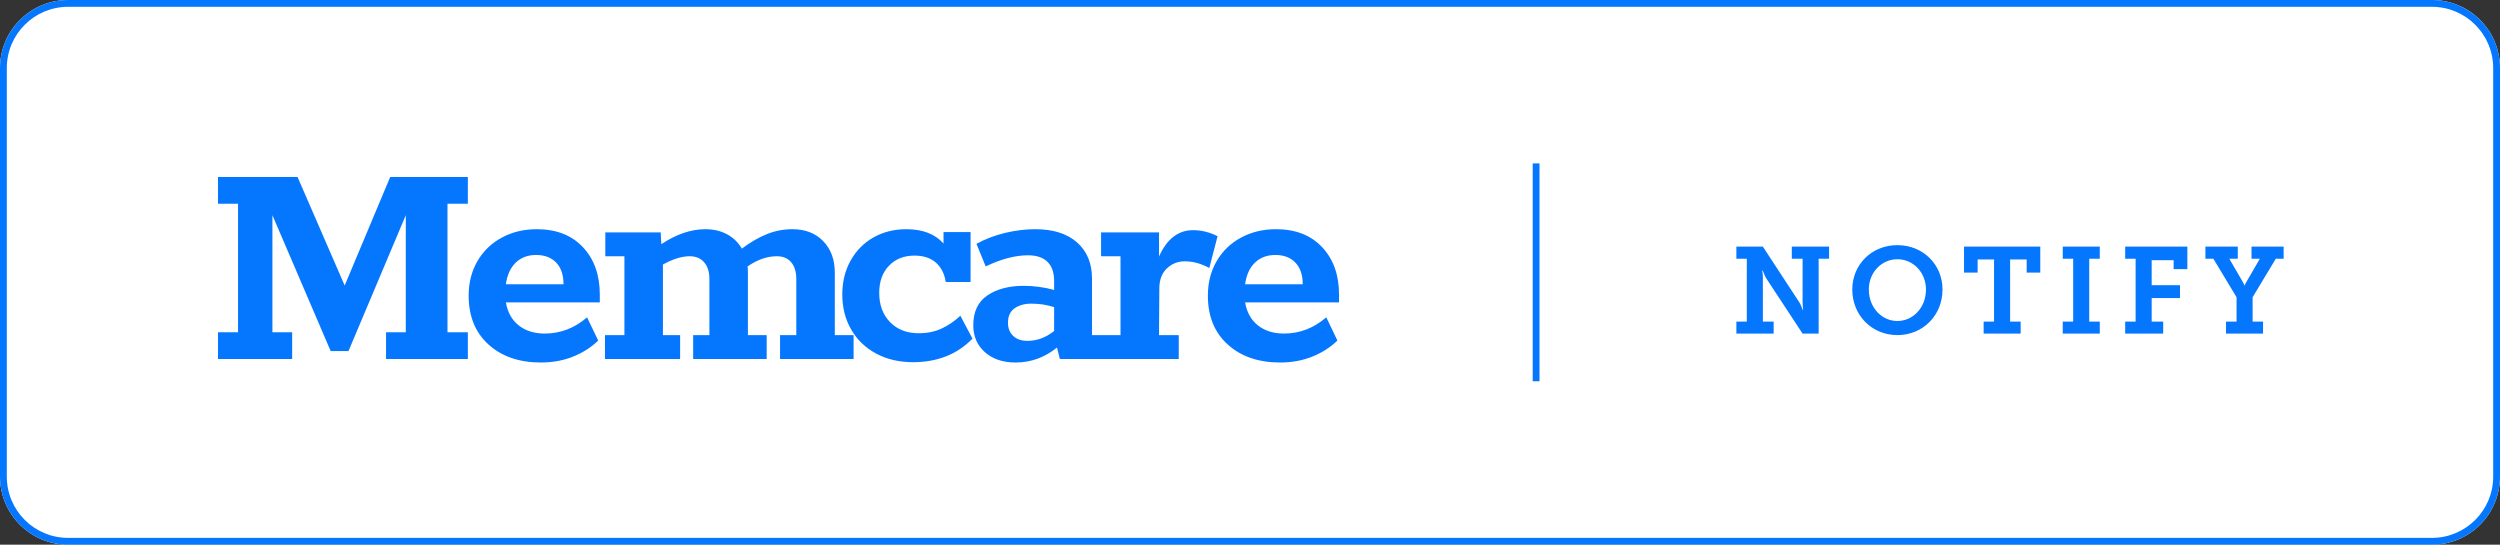
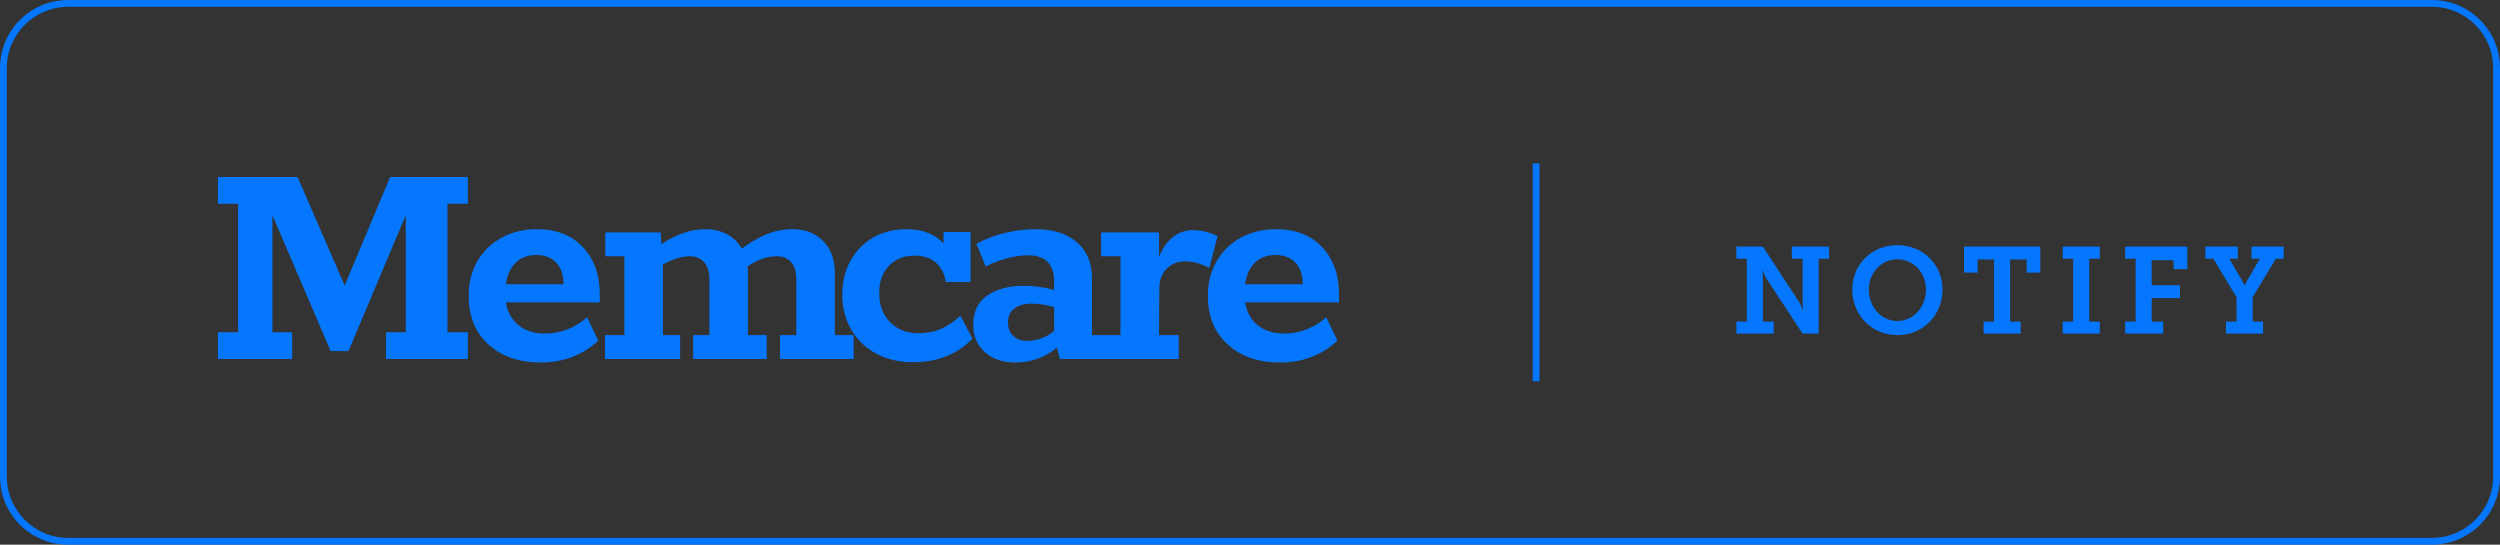
<svg xmlns="http://www.w3.org/2000/svg" width="358px" height="78px" viewBox="0 0 358 78" version="1.1">
  <rect x="0" y="0" width="358" height="78" fill="#333333" stroke="none" />
  <title>5A3AEA92-A7B9-4FCA-8C46-4104E2001CE0</title>
  <desc>Created with sketchtool.</desc>
  <g id="Page-1" stroke="none" stroke-width="1" fill="none" fill-rule="evenodd">
    <g id="3---landingpage-v2" transform="translate(-255, -100)" fill-rule="nonzero">
      <g id="memcare-notify-logo-copy-2" transform="translate(255, 100)">
-         <path d="M9.755,0 L348.245,0 C353.633,0 358,4.365 358,9.75 L358,68.25 C358,73.635 353.633,78 348.245,78 L9.755,78 C4.367,78 0,73.635 0,68.25 L0,9.75 C0,4.365 4.367,0 9.755,0 Z" id="Combined-Shape-path" fill="#FFFFFF" />
        <g id="memcare_notify_logo" fill="#0577FF">
          <path d="M158.791,51.41 L151.772,51.41 L151.361,49.77 C149.599,51.197 147.624,51.911 145.436,51.911 C143.613,51.911 142.146,51.418 141.037,50.431 C139.928,49.443 139.373,48.16 139.373,46.581 C139.373,44.637 140.05,43.209 141.402,42.298 C142.754,41.387 144.479,40.931 146.575,40.931 C148.095,40.931 149.553,41.129 150.951,41.524 L150.951,40.248 C150.951,39.033 150.632,38.114 149.994,37.492 C149.356,36.869 148.429,36.558 147.214,36.558 C145.39,36.558 143.369,37.089 141.151,38.152 L139.829,34.918 C141.106,34.219 142.481,33.695 143.954,33.346 C145.428,32.996 146.864,32.822 148.262,32.822 C150.814,32.822 152.805,33.452 154.233,34.712 C155.661,35.973 156.375,37.697 156.375,39.884 L156.375,47.993 L158.791,47.993 L160.455,47.993 L160.455,36.694 L157.675,36.694 L157.675,33.277 L165.97,33.277 L165.97,36.74 C167.095,34.219 168.721,32.958 170.848,32.958 C172.033,32.958 173.203,33.247 174.358,33.824 L173.172,38.38 C172.018,37.742 170.848,37.423 169.663,37.423 C168.66,37.423 167.801,37.765 167.087,38.448 C166.373,39.132 166.016,40.096 166.016,41.341 L165.97,47.993 L168.797,47.993 L168.797,51.41 L158.791,51.41 Z M9.755,0 L348.245,0 C353.633,0 358,4.365 358,9.75 L358,68.25 C358,73.635 353.633,78 348.245,78 L9.755,78 C4.367,78 0,73.635 0,68.25 L0,9.75 C0,4.365 4.367,0 9.755,0 Z M9.755,0.975 C4.906,0.975 0.975,4.904 0.975,9.75 L0.975,68.25 C0.975,73.096 4.906,77.025 9.755,77.025 L348.245,77.025 C353.094,77.025 357.025,73.096 357.025,68.25 L357.025,9.75 C357.025,4.904 353.094,0.975 348.245,0.975 L9.755,0.975 Z M31.215,47.583 L34.087,47.583 L34.087,29.177 L31.215,29.177 L31.215,25.35 L42.611,25.35 L49.357,40.886 L55.875,25.35 L66.997,25.35 L66.997,29.177 L64.08,29.177 L64.08,47.583 L66.997,47.583 L66.997,51.41 L55.282,51.41 L55.282,47.583 L58.109,47.583 L58.109,30.817 L49.904,50.271 L47.351,50.271 L39.01,30.817 L39.01,47.583 L41.836,47.583 L41.836,51.41 L31.215,51.41 L31.215,47.583 Z M85.891,43.3 L72.444,43.3 C72.687,44.728 73.303,45.829 74.29,46.604 C75.278,47.378 76.516,47.765 78.005,47.765 C80.254,47.765 82.275,46.991 84.067,45.442 L85.663,48.768 C84.66,49.74 83.46,50.506 82.062,51.068 C80.664,51.63 79.129,51.911 77.458,51.911 C74.358,51.911 71.859,51.053 69.96,49.337 C68.061,47.621 67.111,45.29 67.111,42.344 C67.111,40.491 67.529,38.843 68.364,37.401 C69.2,35.958 70.362,34.834 71.851,34.029 C73.341,33.224 75.012,32.822 76.865,32.822 C79.661,32.822 81.864,33.68 83.475,35.396 C85.085,37.112 85.891,39.367 85.891,42.161 L85.891,43.3 Z M80.694,40.704 C80.694,39.367 80.345,38.334 79.646,37.606 C78.947,36.877 77.99,36.512 76.774,36.512 C75.589,36.512 74.617,36.877 73.857,37.606 C73.097,38.334 72.626,39.367 72.444,40.704 L80.694,40.704 Z M122.235,47.993 L122.235,51.41 L111.705,51.41 L111.705,47.993 L114.03,47.993 L114.03,39.975 C114.03,38.942 113.787,38.137 113.301,37.56 C112.814,36.983 112.131,36.694 111.249,36.694 C109.852,36.694 108.454,37.18 107.056,38.152 C107.086,38.365 107.101,38.684 107.101,39.109 L107.101,47.993 L109.791,47.993 L109.791,51.41 L99.261,51.41 L99.261,47.993 L101.586,47.993 L101.586,39.975 C101.586,38.942 101.335,38.137 100.834,37.56 C100.333,36.983 99.641,36.694 98.76,36.694 C97.636,36.694 96.359,37.089 94.931,37.879 L94.931,47.993 L97.393,47.993 L97.393,51.41 L86.635,51.41 L86.635,47.993 L89.416,47.993 L89.416,36.694 L86.681,36.694 L86.681,33.277 L94.612,33.277 L94.703,34.963 C96.861,33.536 98.957,32.822 100.993,32.822 C102.179,32.822 103.219,33.065 104.116,33.551 C105.012,34.037 105.719,34.72 106.235,35.601 C107.451,34.69 108.644,33.999 109.814,33.528 C110.984,33.057 112.207,32.822 113.483,32.822 C115.306,32.822 116.772,33.391 117.882,34.53 C118.991,35.669 119.545,37.18 119.545,39.063 L119.545,47.993 L122.235,47.993 Z M139.259,48.494 C137.072,50.742 134.23,51.866 130.736,51.866 C128.76,51.866 127.006,51.456 125.471,50.636 C123.936,49.815 122.744,48.669 121.893,47.196 C121.042,45.723 120.616,44.045 120.616,42.161 C120.616,40.339 121.019,38.714 121.824,37.287 C122.63,35.859 123.724,34.758 125.106,33.984 C126.489,33.209 128.046,32.822 129.778,32.822 C132.118,32.822 133.896,33.505 135.112,34.872 L135.112,33.232 L138.986,33.232 L138.986,40.385 L135.431,40.385 C135.248,39.2 134.777,38.274 134.018,37.606 C133.258,36.937 132.24,36.603 130.964,36.603 C129.444,36.603 128.221,37.089 127.294,38.061 C126.367,39.033 125.904,40.324 125.904,41.934 C125.904,43.665 126.421,45.062 127.454,46.125 C128.487,47.188 129.854,47.72 131.556,47.72 C132.772,47.72 133.858,47.5 134.815,47.059 C135.772,46.619 136.676,46.004 137.527,45.214 L139.259,48.494 Z M145.094,48.107 C145.595,48.578 146.271,48.813 147.122,48.813 C148.49,48.813 149.766,48.342 150.951,47.401 L150.951,43.984 C149.948,43.65 148.854,43.483 147.669,43.483 C146.727,43.483 145.937,43.703 145.299,44.143 C144.661,44.584 144.342,45.275 144.342,46.216 C144.342,47.006 144.593,47.636 145.094,48.107 Z M191.747,43.3 L178.3,43.3 C178.543,44.728 179.159,45.829 180.146,46.604 C181.134,47.378 182.372,47.765 183.861,47.765 C186.11,47.765 188.131,46.991 189.924,45.442 L191.519,48.768 C190.516,49.74 189.316,50.506 187.918,51.068 C186.52,51.63 184.986,51.911 183.314,51.911 C180.215,51.911 177.715,51.053 175.816,49.337 C173.917,47.621 172.967,45.29 172.967,42.344 C172.967,40.491 173.385,38.843 174.221,37.401 C175.056,35.958 176.219,34.834 177.708,34.029 C179.197,33.224 180.868,32.822 182.722,32.822 C185.517,32.822 187.721,33.68 189.331,35.396 C190.942,37.112 191.747,39.367 191.747,42.161 L191.747,43.3 Z M186.551,40.704 C186.551,39.367 186.201,38.334 185.502,37.606 C184.803,36.877 183.846,36.512 182.631,36.512 C181.445,36.512 180.473,36.877 179.713,37.606 C178.954,38.334 178.483,39.367 178.3,40.704 L186.551,40.704 Z M248.649,47.775 L248.649,46.055 L250.142,46.055 L250.142,37.052 L248.649,37.052 L248.649,35.315 L252.442,35.315 L257.692,43.335 C257.815,43.528 257.92,43.809 258.008,44.019 L258.148,44.388 L258.201,44.388 L258.166,43.967 C258.148,43.703 258.131,43.44 258.131,43.212 L258.131,37.052 L256.586,37.052 L256.586,35.315 L261.923,35.315 L261.923,37.052 L260.431,37.052 L260.431,47.775 L258.131,47.775 L252.881,39.79 C252.758,39.579 252.652,39.316 252.565,39.105 L252.424,38.737 L252.354,38.737 L252.407,39.14 C252.424,39.369 252.459,39.667 252.442,39.895 L252.442,46.055 L253.987,46.055 L253.987,47.775 L248.649,47.775 Z M265.246,41.457 C265.246,37.894 268.021,35.104 271.708,35.104 C275.395,35.104 278.169,37.894 278.169,41.457 C278.169,45.125 275.395,47.986 271.708,47.986 C268.021,47.986 265.246,45.125 265.246,41.457 Z M267.617,41.457 C267.617,44.037 269.46,45.967 271.708,45.967 C273.955,45.967 275.799,44.037 275.799,41.457 C275.799,39 273.955,37.122 271.708,37.122 C269.46,37.122 267.617,39 267.617,41.457 Z M284.056,47.775 L284.056,46.055 L285.548,46.055 L285.548,37.157 L283.196,37.157 L283.196,39.035 L281.247,39.035 L281.247,35.315 L292.168,35.315 L292.168,39.035 L290.219,39.035 L290.219,37.157 L287.849,37.157 L287.849,46.055 L289.359,46.055 L289.359,47.775 L284.056,47.775 Z M295.386,47.775 L295.386,46.055 L296.878,46.055 L296.878,37.052 L295.386,37.052 L295.386,35.315 L300.688,35.315 L300.688,37.052 L299.178,37.052 L299.178,46.055 L300.688,46.055 L300.688,47.775 L295.386,47.775 Z M304.327,47.775 L304.327,46.055 L305.82,46.055 L305.82,37.052 L304.327,37.052 L304.327,35.315 L313.23,35.315 L313.23,38.544 L311.263,38.544 L311.263,37.263 L308.12,37.263 L308.12,40.843 L312.176,40.843 L312.176,42.685 L308.12,42.685 L308.12,46.055 L309.77,46.055 L309.77,47.775 L304.327,47.775 Z M318.765,47.775 L318.765,46.055 L320.275,46.055 L320.275,42.563 L316.956,37.052 L315.815,37.052 L315.815,35.315 L320.45,35.315 L320.45,37.052 L319.239,37.052 L321.135,40.316 C321.223,40.457 321.276,40.58 321.328,40.702 C321.364,40.755 321.381,40.825 321.399,40.878 L321.434,40.878 C321.451,40.825 321.469,40.755 321.504,40.702 C321.557,40.58 321.627,40.457 321.715,40.316 L323.611,37.052 L322.417,37.052 L322.417,35.315 L327.017,35.315 L327.017,37.052 L325.894,37.052 L322.575,42.563 L322.575,46.055 L324.068,46.055 L324.068,47.775 L318.765,47.775 Z M219.482,23.4 L220.458,23.4 L220.458,54.6 L219.482,54.6 L219.482,23.4 Z" id="Combined-Shape" />
        </g>
      </g>
    </g>
  </g>
</svg>